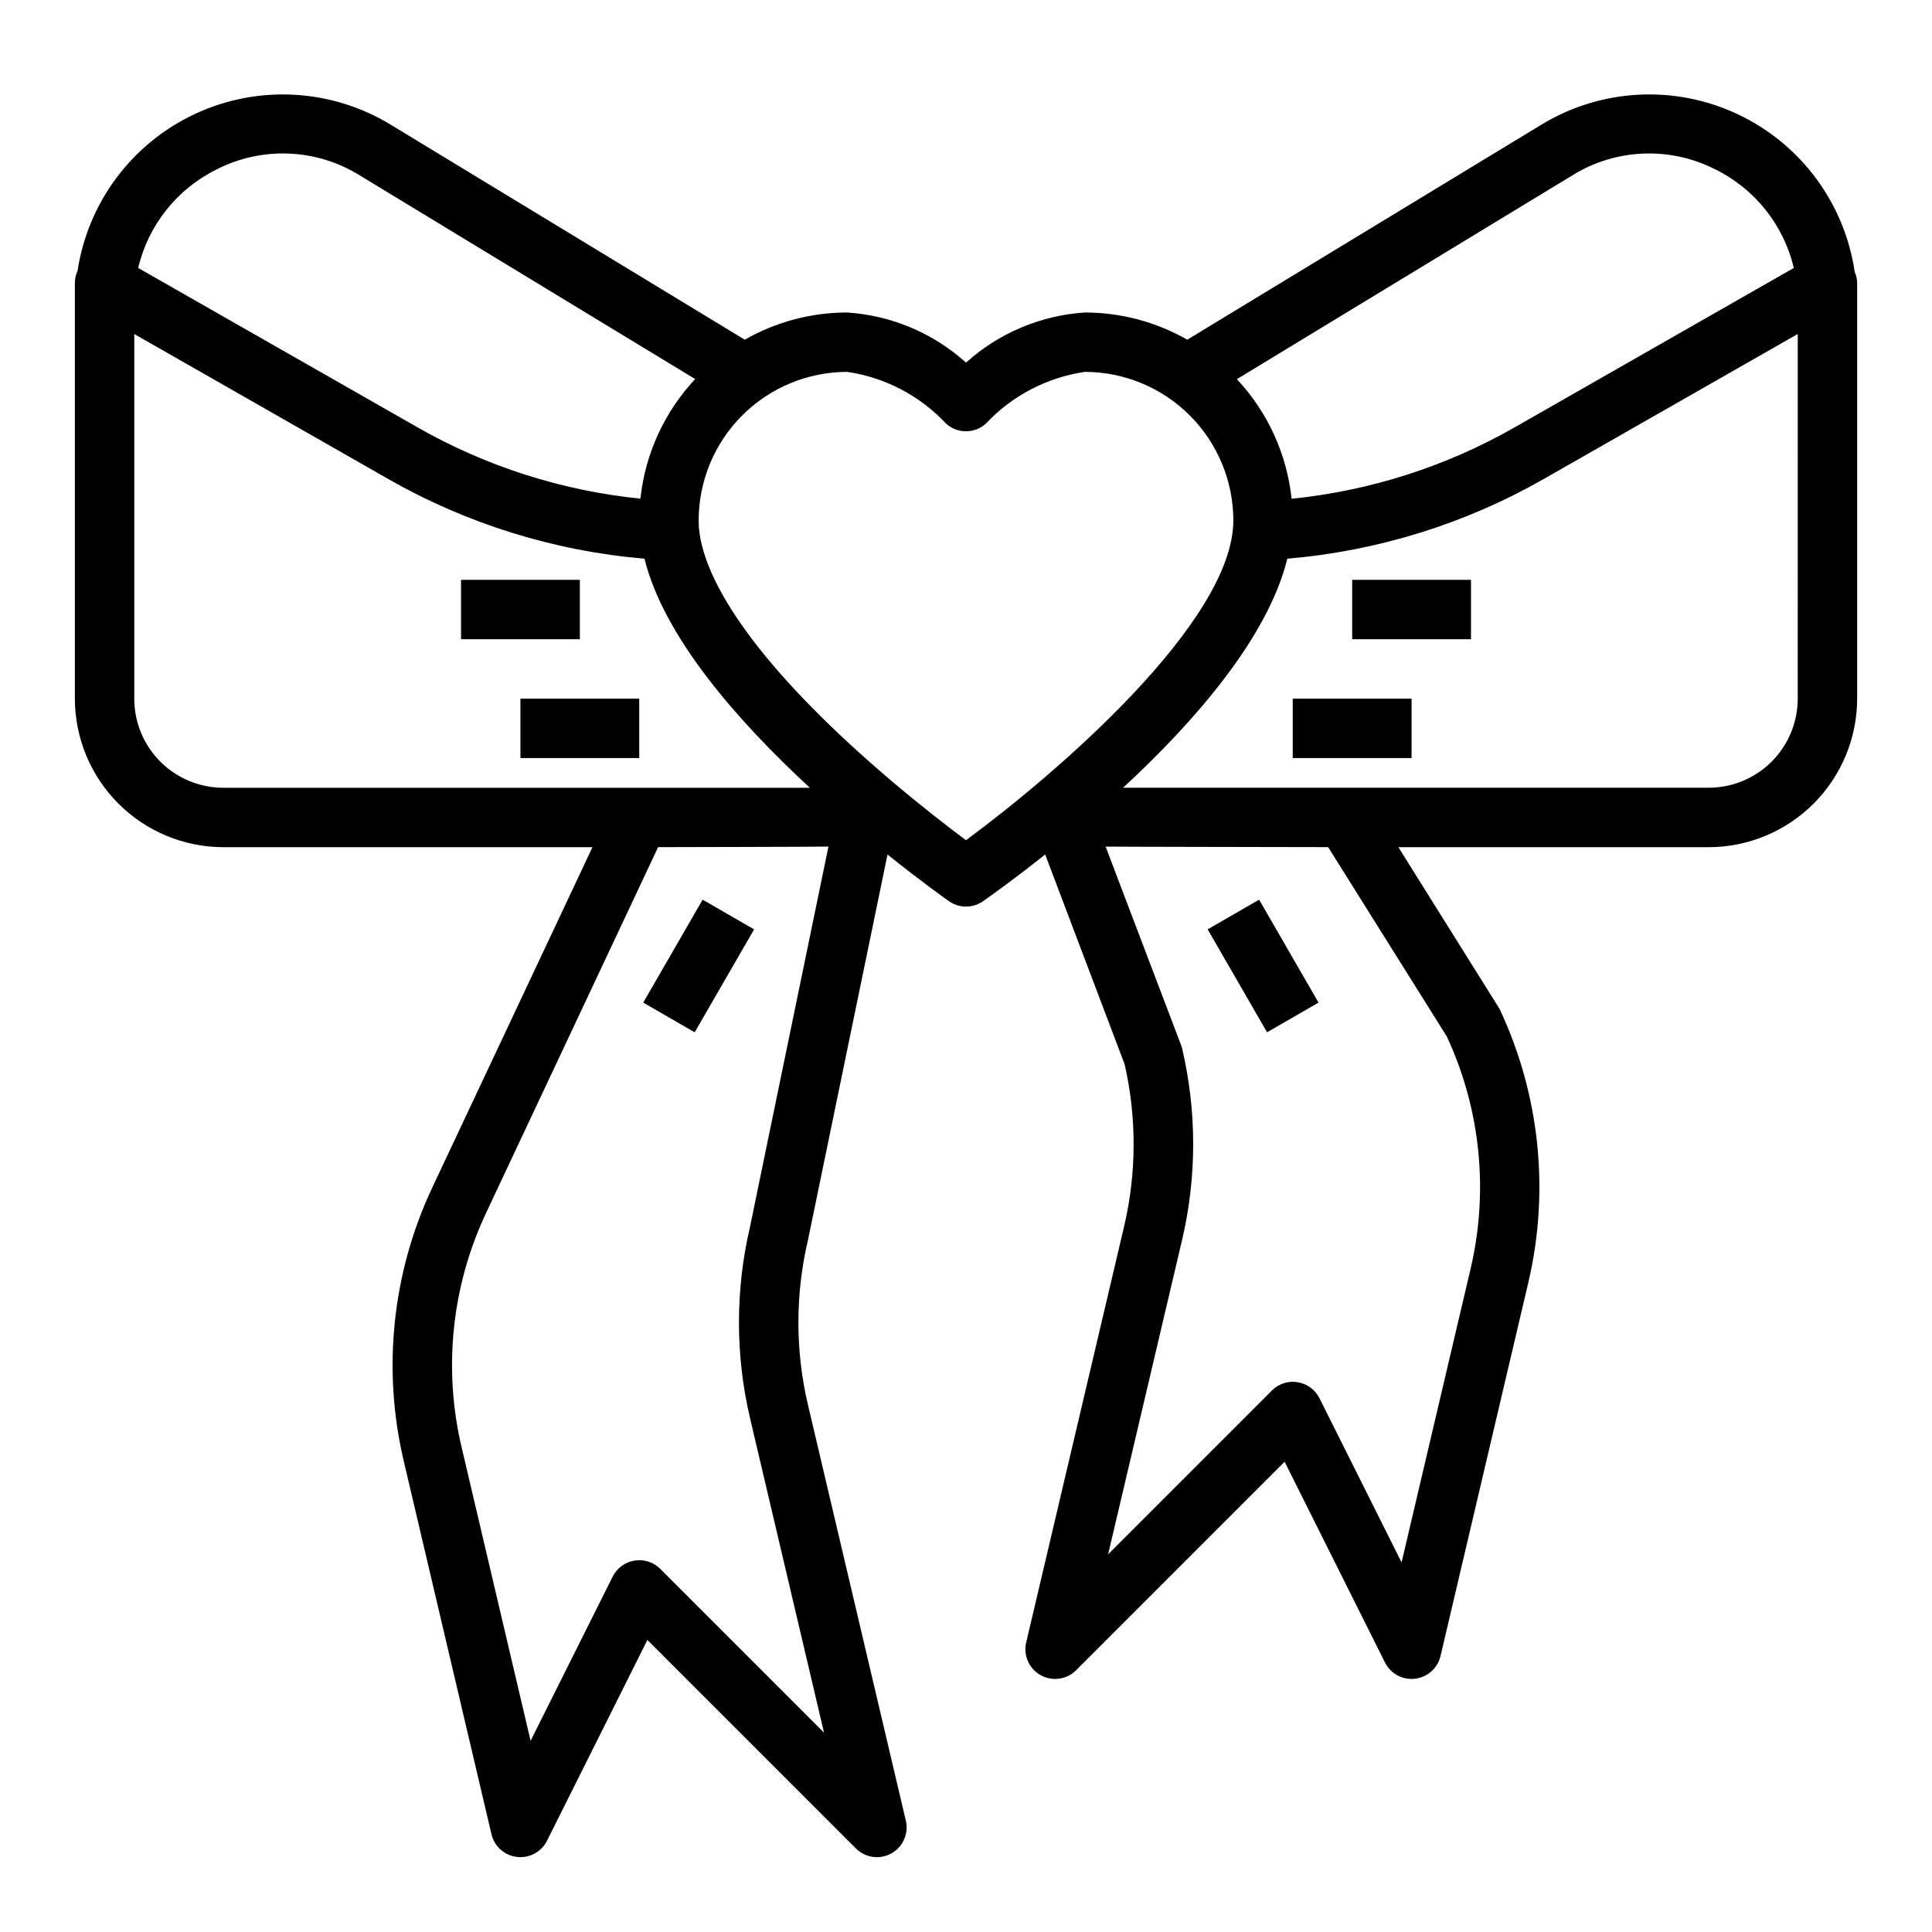
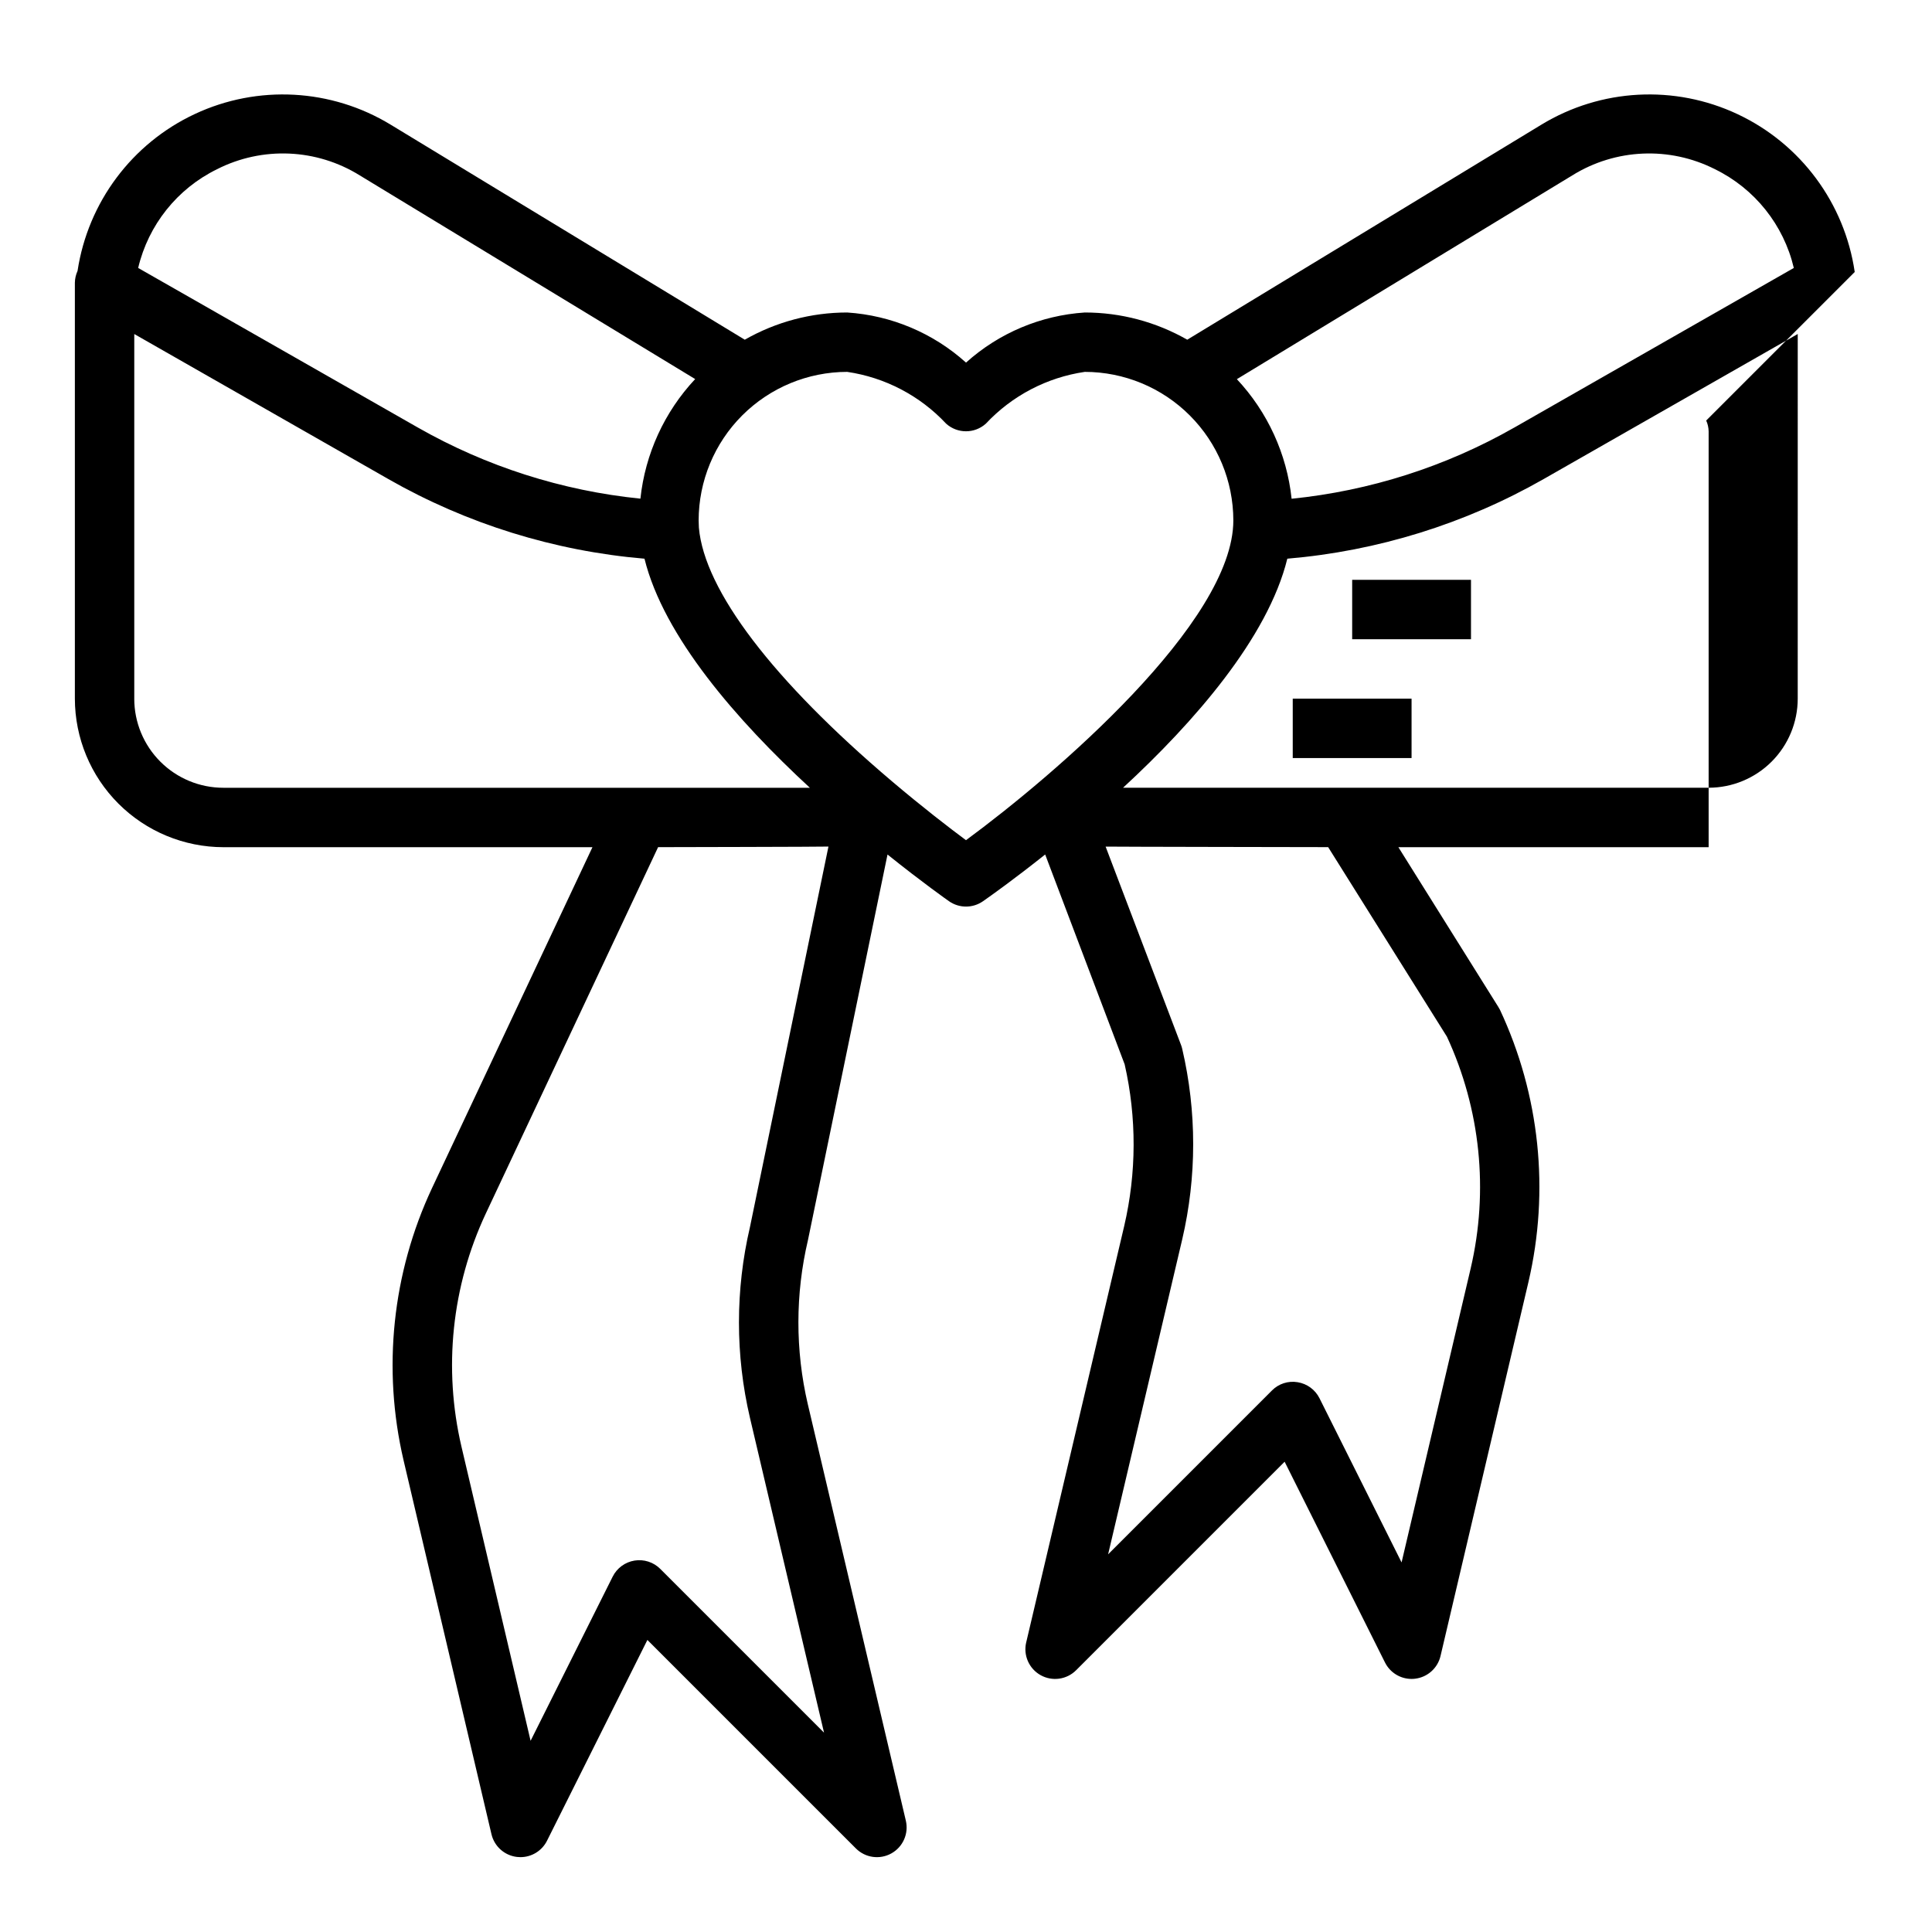
<svg xmlns="http://www.w3.org/2000/svg" fill="#000000" width="800px" height="800px" version="1.1" viewBox="144 144 512 512">
  <g>
-     <path d="m635.52 216.08c-2.676-18.262-14.328-33.965-31.031-41.82-16.699-7.856-36.227-6.812-51.996 2.773l-93.859 56.992c-8.266-4.723-17.621-7.211-27.141-7.211-11.691 0.766-22.785 5.441-31.488 13.281-8.707-7.84-19.801-12.516-31.488-13.281-9.523 0-18.879 2.488-27.145 7.211l-93.852-56.992c-15.723-9.559-35.188-10.621-51.859-2.832-16.676 7.789-28.348 23.398-31.109 41.594-0.453 0.988-0.695 2.062-0.711 3.148v110.21c0.016 10.438 4.164 20.441 11.543 27.82s17.383 11.527 27.82 11.543h97.801l-42.508 90.324c-10.551 22.516-13.211 47.93-7.551 72.145l23.301 99.109c0.762 3.227 3.461 5.633 6.754 6.016 0.305 0.035 0.613 0.055 0.922 0.055 2.984 0 5.711-1.684 7.047-4.356l26.598-53.207 55.254 55.254c2.488 2.492 6.324 3.031 9.402 1.316 3.074-1.711 4.641-5.258 3.832-8.684l-25.977-110.36h-0.004c-3.336-14.32-3.32-29.219 0.051-43.531l21.074-102.14c9.312 7.469 15.941 12.129 16.297 12.375h-0.004c2.707 1.895 6.312 1.895 9.02 0 2.109-1.473 8.336-5.902 16.469-12.383l21.066 55.617c3.203 14.098 3.164 28.742-0.117 42.824l-25.977 110.37h-0.004c-0.805 3.426 0.758 6.969 3.836 8.684 3.074 1.711 6.91 1.176 9.398-1.316l55.254-55.254 26.598 53.207h0.004c1.332 2.668 4.059 4.356 7.043 4.352 0.305 0.004 0.609-0.016 0.914-0.055 3.293-0.383 5.992-2.785 6.754-6.012l23.301-99.109c5.656-24.215 3-49.629-7.547-72.148-0.137-0.27-0.289-0.531-0.449-0.785l-26.469-42.305h82.219c10.434-0.016 20.438-4.164 27.816-11.543 7.379-7.379 11.531-17.383 11.543-27.82v-110.21c-0.02-0.988-0.238-1.965-0.645-2.863zm-74.855-25.594c11.457-7.125 25.801-7.746 37.832-1.637 10.527 5.152 18.191 14.75 20.883 26.16l-74.113 42.32v-0.004c-18.129 10.328-38.219 16.746-58.977 18.848-1.262-11.859-6.356-22.988-14.508-31.691zm-359.16-1.637c12.031-6.113 26.383-5.492 37.844 1.637l88.875 53.969v0.004c-8.156 8.703-13.246 19.832-14.508 31.691-20.762-2.102-40.855-8.523-58.988-18.855l-74.113-42.285c2.699-11.41 10.363-21.008 20.891-26.16zm-21.922 140.3v-96.629l67.328 38.43v0.004c20.828 11.879 43.992 19.078 67.883 21.105 5.094 20.633 24.48 42.84 43.832 60.711l-155.43-0.004c-6.266 0-12.273-2.488-16.699-6.918-4.43-4.426-6.918-10.434-6.918-16.699zm163.16 140.05c-3.883 16.617-3.883 33.91 0 50.527l19.633 83.445-43.406-43.406c-1.789-1.785-4.328-2.602-6.82-2.195-2.496 0.406-4.644 1.984-5.777 4.242l-21.758 43.523-18.316-77.934c-4.867-20.754-2.59-42.543 6.461-61.84l45.645-97.055s44.18-0.086 45.145-0.156zm57.254-102.54c-4.394-3.258-11.57-8.777-19.68-15.656-31.488-26.711-49.648-50.523-51.105-67.164 0-0.652-0.066-1.27-0.066-1.93 0.016-10.434 4.164-20.438 11.543-27.816 7.379-7.379 17.383-11.531 27.82-11.543 10.043 1.473 19.293 6.312 26.227 13.727 2.992 2.688 7.527 2.688 10.52 0 6.934-7.414 16.184-12.254 26.23-13.727 10.434 0.012 20.438 4.164 27.816 11.543 7.379 7.379 11.531 17.383 11.543 27.816 0 26.992-47.484 67.559-70.848 84.75zm127.45 52.066c8.895 19.191 11.113 40.805 6.301 61.402l-18.316 77.934-21.754-43.512c-1.133-2.266-3.285-3.844-5.785-4.25-2.5-0.426-5.047 0.398-6.824 2.203l-43.406 43.406 19.633-83.445v0.004c3.879-16.617 3.879-33.906 0-50.523-0.074-0.336-0.176-0.668-0.301-0.992l-19.996-52.594c0.789 0.047 58.977 0.141 58.977 0.141zm92.969-89.586c0 6.266-2.488 12.273-6.914 16.699-4.43 4.43-10.438 6.918-16.699 6.918h-155.18c18.766-17.32 38.367-39.715 43.531-60.703v0.004c23.906-2.023 47.086-9.223 67.93-21.105l67.336-38.441z" />
-     <path d="m266.18 297.66h31.488v15.742h-31.488z" />
-     <path d="m281.92 329.15h31.488v15.742h-31.488z" />
+     <path d="m635.52 216.08c-2.676-18.262-14.328-33.965-31.031-41.82-16.699-7.856-36.227-6.812-51.996 2.773l-93.859 56.992c-8.266-4.723-17.621-7.211-27.141-7.211-11.691 0.766-22.785 5.441-31.488 13.281-8.707-7.84-19.801-12.516-31.488-13.281-9.523 0-18.879 2.488-27.145 7.211l-93.852-56.992c-15.723-9.559-35.188-10.621-51.859-2.832-16.676 7.789-28.348 23.398-31.109 41.594-0.453 0.988-0.695 2.062-0.711 3.148v110.21c0.016 10.438 4.164 20.441 11.543 27.82s17.383 11.527 27.82 11.543h97.801l-42.508 90.324c-10.551 22.516-13.211 47.93-7.551 72.145l23.301 99.109c0.762 3.227 3.461 5.633 6.754 6.016 0.305 0.035 0.613 0.055 0.922 0.055 2.984 0 5.711-1.684 7.047-4.356l26.598-53.207 55.254 55.254c2.488 2.492 6.324 3.031 9.402 1.316 3.074-1.711 4.641-5.258 3.832-8.684l-25.977-110.36h-0.004c-3.336-14.32-3.32-29.219 0.051-43.531l21.074-102.14c9.312 7.469 15.941 12.129 16.297 12.375h-0.004c2.707 1.895 6.312 1.895 9.02 0 2.109-1.473 8.336-5.902 16.469-12.383l21.066 55.617c3.203 14.098 3.164 28.742-0.117 42.824l-25.977 110.37h-0.004c-0.805 3.426 0.758 6.969 3.836 8.684 3.074 1.711 6.91 1.176 9.398-1.316l55.254-55.254 26.598 53.207h0.004c1.332 2.668 4.059 4.356 7.043 4.352 0.305 0.004 0.609-0.016 0.914-0.055 3.293-0.383 5.992-2.785 6.754-6.012l23.301-99.109c5.656-24.215 3-49.629-7.547-72.148-0.137-0.27-0.289-0.531-0.449-0.785l-26.469-42.305h82.219v-110.21c-0.02-0.988-0.238-1.965-0.645-2.863zm-74.855-25.594c11.457-7.125 25.801-7.746 37.832-1.637 10.527 5.152 18.191 14.75 20.883 26.16l-74.113 42.32v-0.004c-18.129 10.328-38.219 16.746-58.977 18.848-1.262-11.859-6.356-22.988-14.508-31.691zm-359.16-1.637c12.031-6.113 26.383-5.492 37.844 1.637l88.875 53.969v0.004c-8.156 8.703-13.246 19.832-14.508 31.691-20.762-2.102-40.855-8.523-58.988-18.855l-74.113-42.285c2.699-11.41 10.363-21.008 20.891-26.16zm-21.922 140.3v-96.629l67.328 38.43v0.004c20.828 11.879 43.992 19.078 67.883 21.105 5.094 20.633 24.48 42.84 43.832 60.711l-155.43-0.004c-6.266 0-12.273-2.488-16.699-6.918-4.43-4.426-6.918-10.434-6.918-16.699zm163.16 140.05c-3.883 16.617-3.883 33.91 0 50.527l19.633 83.445-43.406-43.406c-1.789-1.785-4.328-2.602-6.82-2.195-2.496 0.406-4.644 1.984-5.777 4.242l-21.758 43.523-18.316-77.934c-4.867-20.754-2.59-42.543 6.461-61.84l45.645-97.055s44.18-0.086 45.145-0.156zm57.254-102.54c-4.394-3.258-11.57-8.777-19.68-15.656-31.488-26.711-49.648-50.523-51.105-67.164 0-0.652-0.066-1.27-0.066-1.93 0.016-10.434 4.164-20.438 11.543-27.816 7.379-7.379 17.383-11.531 27.82-11.543 10.043 1.473 19.293 6.312 26.227 13.727 2.992 2.688 7.527 2.688 10.52 0 6.934-7.414 16.184-12.254 26.23-13.727 10.434 0.012 20.438 4.164 27.816 11.543 7.379 7.379 11.531 17.383 11.543 27.816 0 26.992-47.484 67.559-70.848 84.75zm127.45 52.066c8.895 19.191 11.113 40.805 6.301 61.402l-18.316 77.934-21.754-43.512c-1.133-2.266-3.285-3.844-5.785-4.25-2.5-0.426-5.047 0.398-6.824 2.203l-43.406 43.406 19.633-83.445v0.004c3.879-16.617 3.879-33.906 0-50.523-0.074-0.336-0.176-0.668-0.301-0.992l-19.996-52.594c0.789 0.047 58.977 0.141 58.977 0.141zm92.969-89.586c0 6.266-2.488 12.273-6.914 16.699-4.43 4.43-10.438 6.918-16.699 6.918h-155.18c18.766-17.32 38.367-39.715 43.531-60.703v0.004c23.906-2.023 47.086-9.223 67.93-21.105l67.336-38.441z" />
    <path d="m502.34 297.66h31.488v15.742h-31.488z" />
    <path d="m486.59 329.15h31.488v15.742h-31.488z" />
-     <path d="m314.46 409.7 15.746-27.277 13.637 7.871-15.746 27.277z" />
-     <path d="m464.04 390.29 13.637-7.871 15.746 27.277-13.637 7.871z" />
  </g>
</svg>